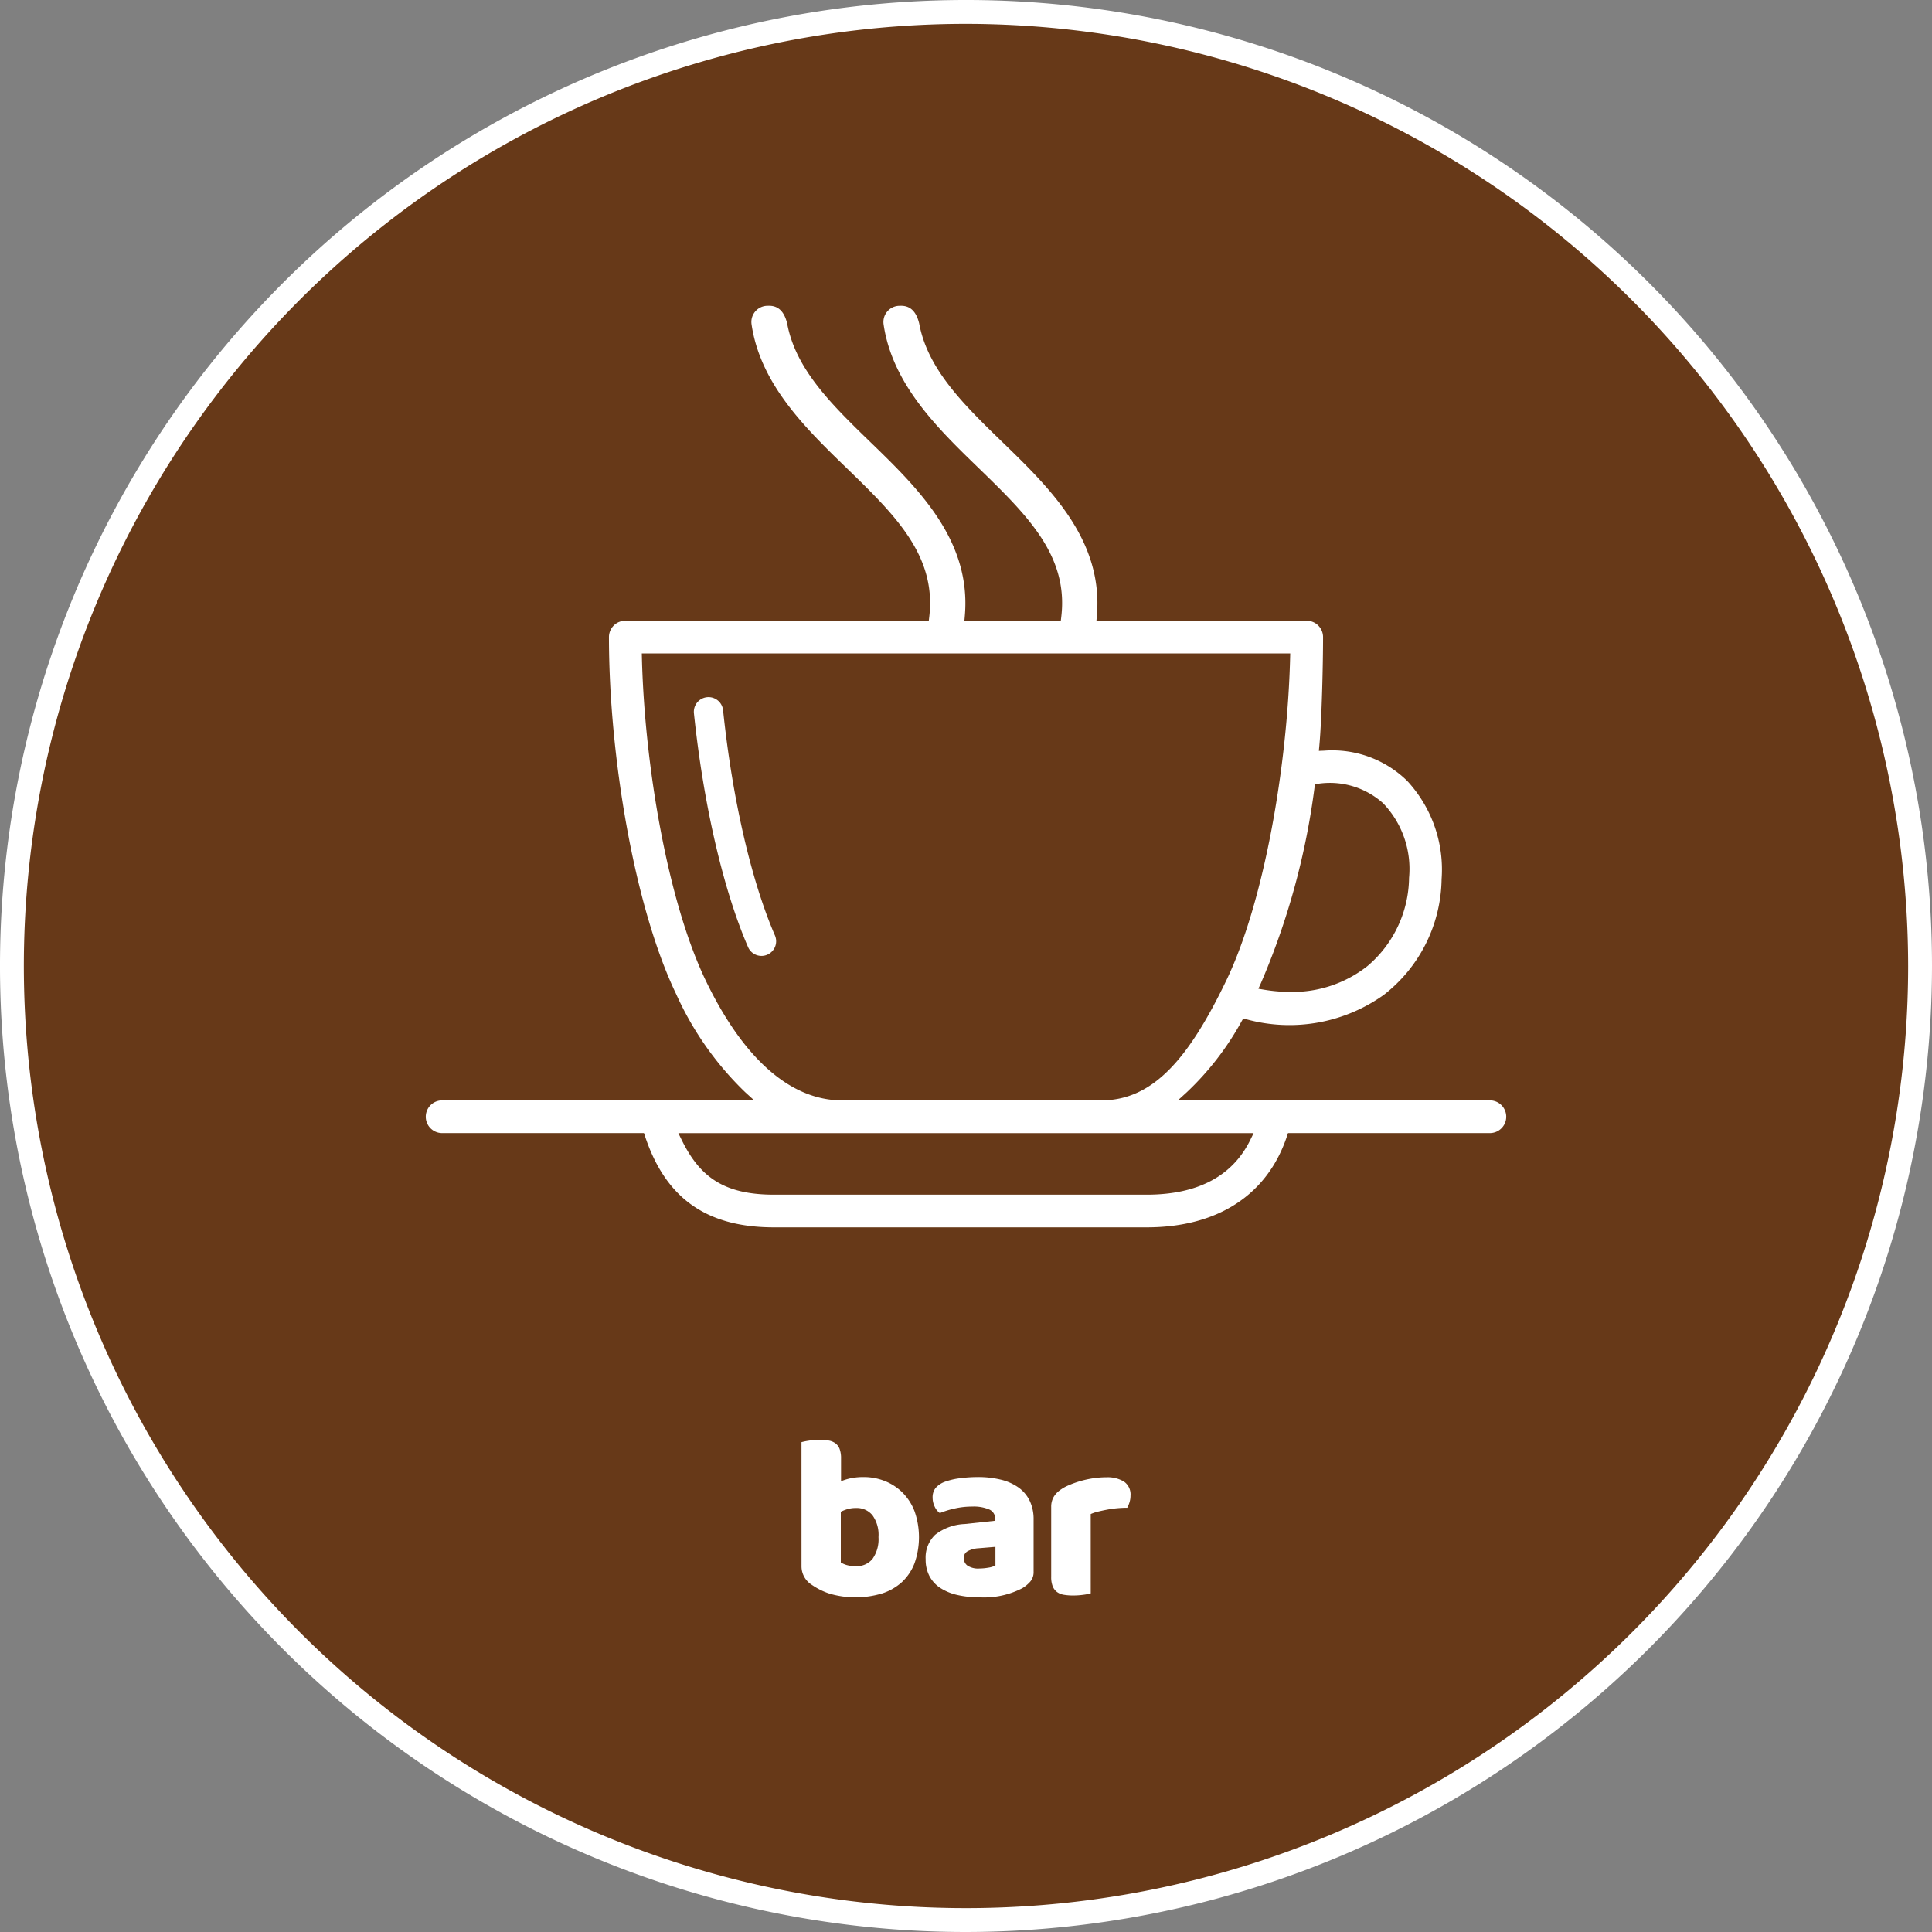
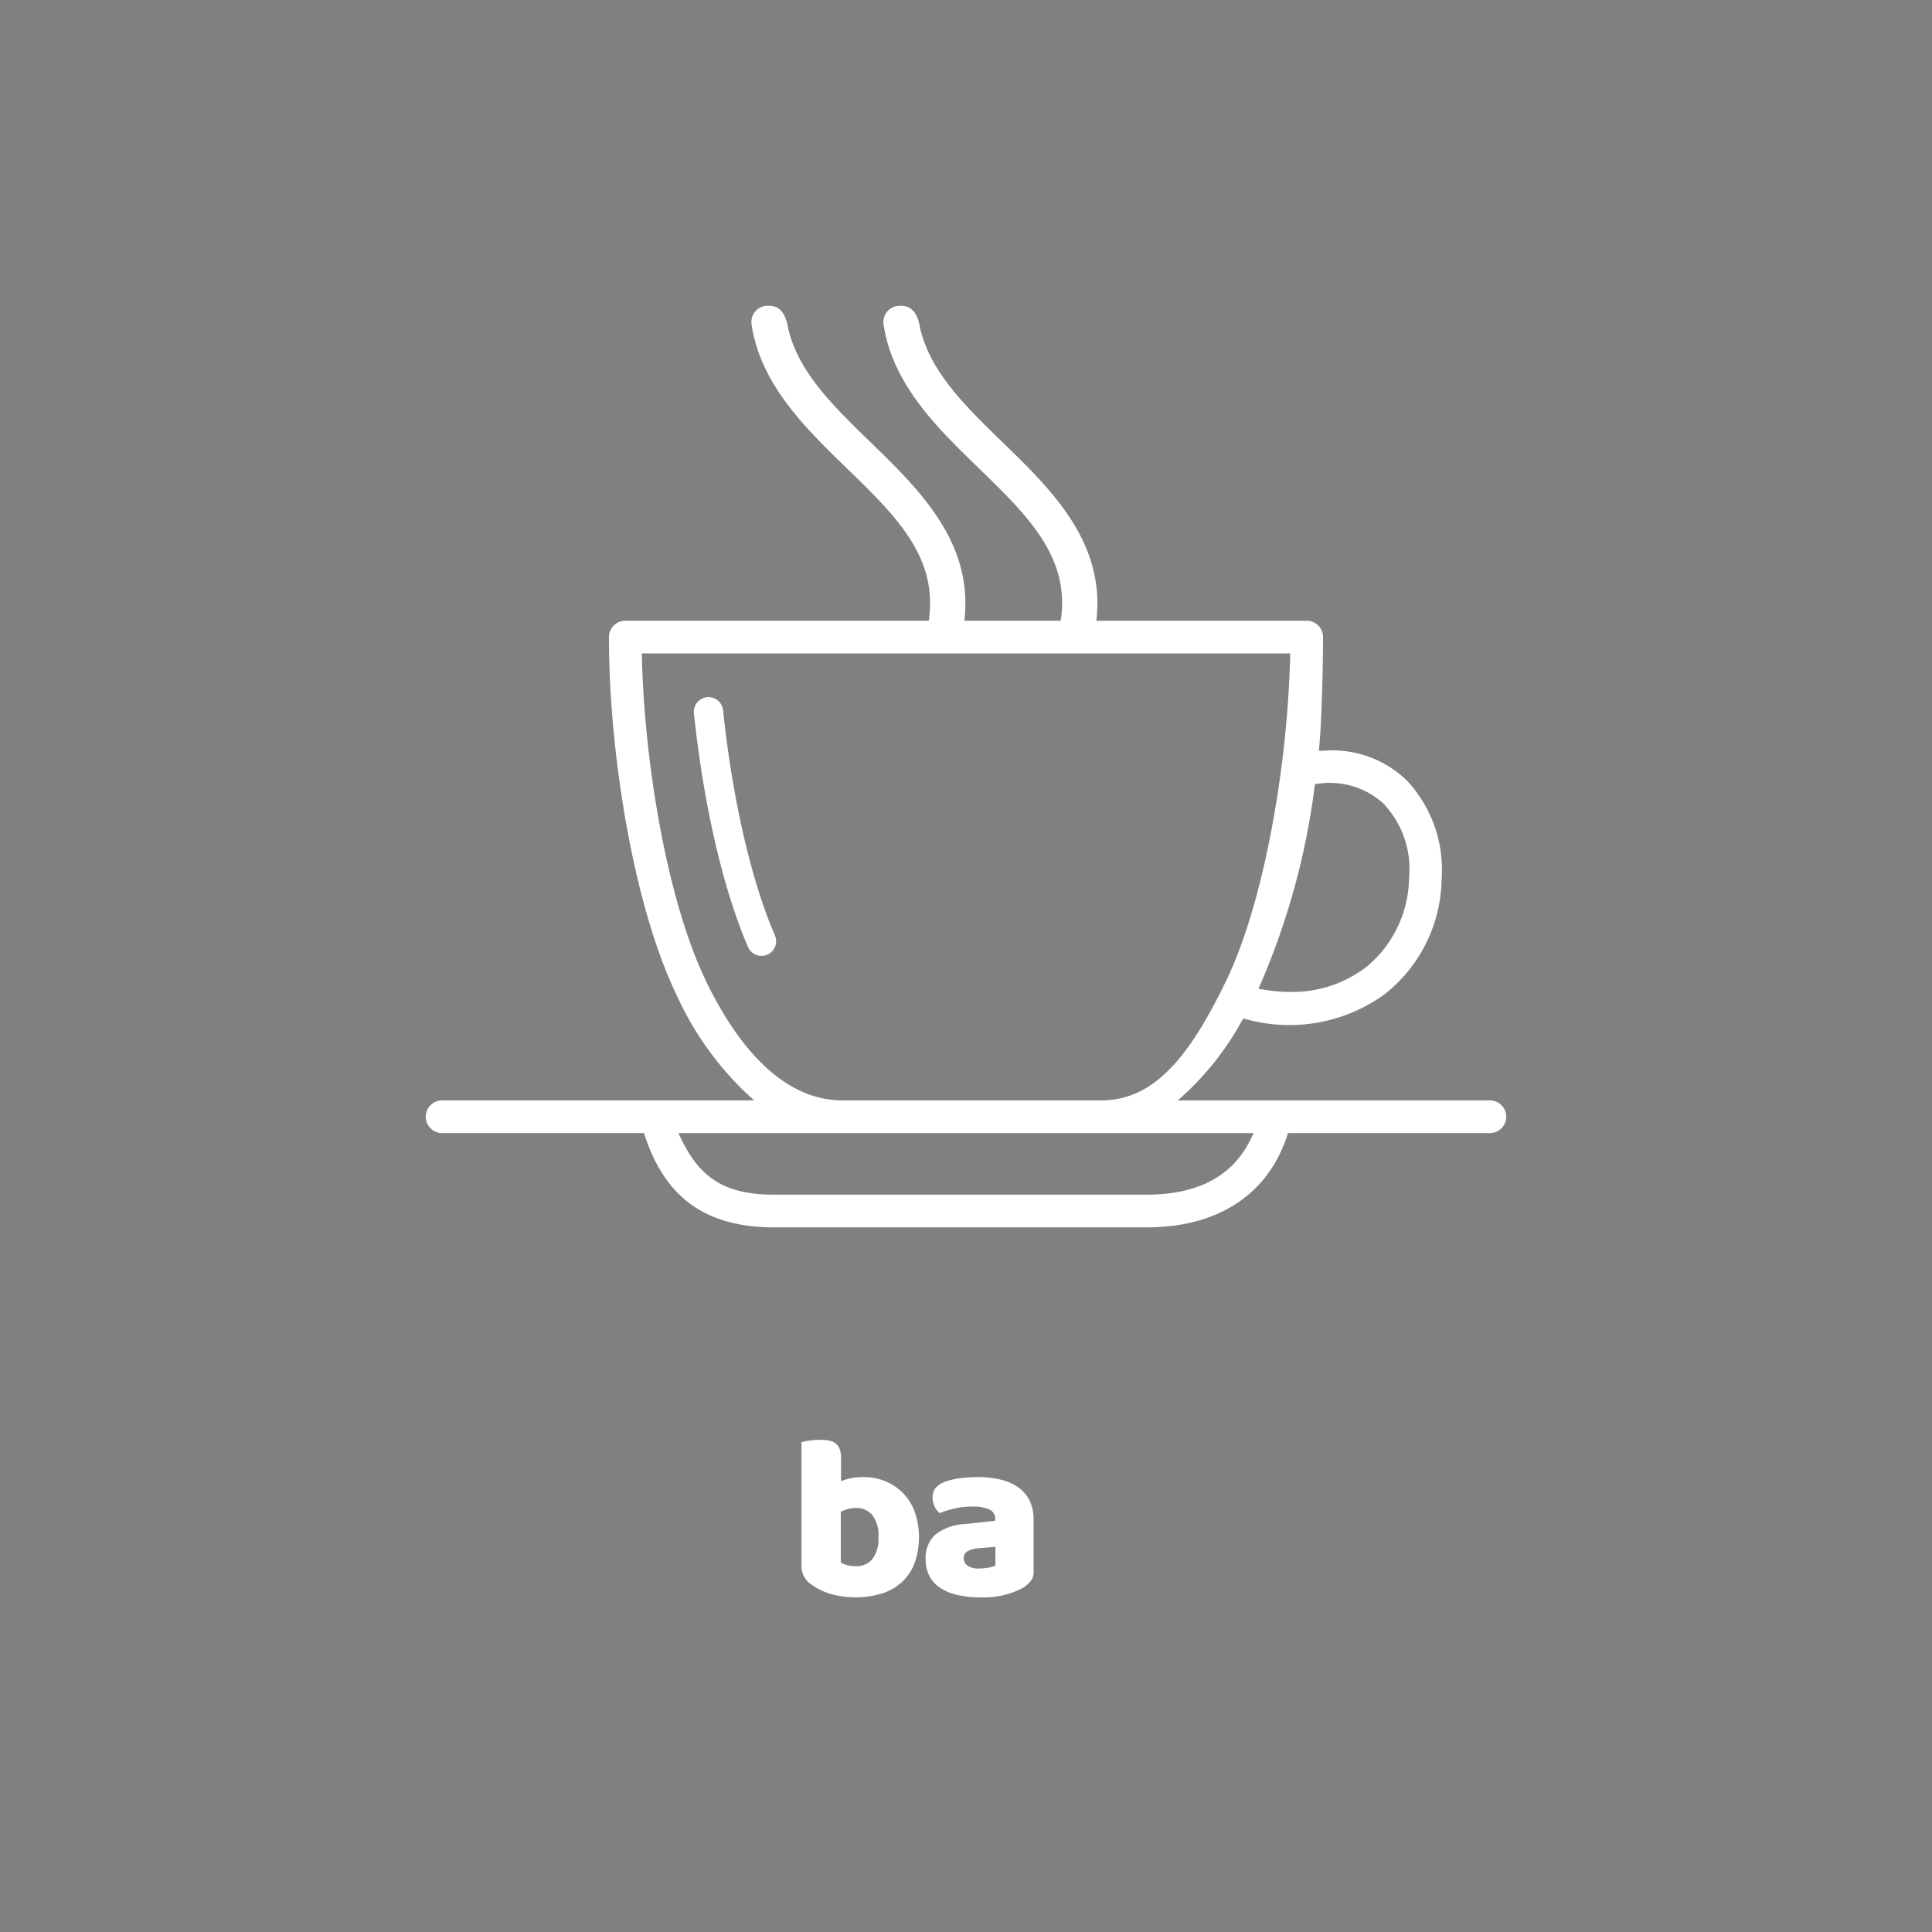
<svg xmlns="http://www.w3.org/2000/svg" viewBox="0 0 170 170">
  <rect x="0" y="0" width="170" height="170" fill="#808080" stroke="none" />
  <defs>
    <style>.cls-1{fill:#673918;}.cls-2{fill:#fff;}</style>
  </defs>
  <title>Risorsa 8</title>
  <g id="Livello_2" data-name="Livello 2">
    <g id="Livello_1-2" data-name="Livello 1">
-       <circle class="cls-1" cx="85" cy="85" r="83.951" />
-       <path class="cls-2" d="M85,170a85,85,0,1,1,85-85A85.096,85.096,0,0,1,85,170ZM85,2.099A82.901,82.901,0,1,0,167.901,85,82.995,82.995,0,0,0,85,2.099Z" />
      <path class="cls-2" d="M67.006,84.112a1.288,1.288,0,0,1-1.183-.777c-2.188-5.05-3.923-12.547-4.762-20.569a1.289,1.289,0,0,1,2.565-.269c.812,7.773,2.475,14.994,4.562,19.814a1.287,1.287,0,0,1-.671,1.694A1.269,1.269,0,0,1,67.006,84.112Z" />
      <path class="cls-2" d="M131.097,96.826H103.639l.796-.725a25.331,25.331,0,0,0,4.801-6.209l.156-.273.305.075a14.303,14.303,0,0,0,12.058-2.148,13.121,13.121,0,0,0,5.094-10.194,11.478,11.478,0,0,0-3.033-8.646,9.414,9.414,0,0,0-7.291-2.654l-.476.019.044-.475c.216-2.352.325-7.223.325-9.537a1.441,1.441,0,0,0-1.439-1.439H96.477l.039-.452c.567-6.65-4.13-11.207-8.275-15.229-3.399-3.295-6.607-6.415-7.359-10.467-.203-.842-.638-1.618-1.693-1.563a1.424,1.424,0,0,0-1.449,1.563l0.0.01c.751,5.315,4.785,9.226,8.344,12.676,4.257,4.13,7.934,7.697,7.302,13.093l-.043.368H84.861l.038-.452c.567-6.65-4.13-11.208-8.275-15.229-3.399-3.296-6.607-6.416-7.359-10.467-.203-.842-.639-1.618-1.694-1.563a1.423,1.423,0,0,0-1.448,1.563l0.0.01c.751,5.314,4.785,9.225,8.343,12.676,4.257,4.13,7.934,7.697,7.303,13.094l-.043.368H55.022a1.441,1.441,0,0,0-1.439,1.439c0,10.397,2.214,23.716,5.923,31.432a27.862,27.862,0,0,0,6.06,8.609l.797.725h-27.459a1.439,1.439,0,1,0,0,2.878H56.664l.095.285c1.724,5.165,5.108,8.01,11.348,8.01h32.783c6.24,0,10.626-2.845,12.35-8.011l.095-.284h17.762a1.439,1.439,0,1,0,0-2.878ZM115.664,69.314l.046-.326.327-.032a7.013,7.013,0,0,1,5.669,1.726,8.357,8.357,0,0,1,2.28,6.561,10.334,10.334,0,0,1-3.653,7.756,10.635,10.635,0,0,1-6.808,2.281,13.878,13.878,0,0,1-2.263-.19l-.534-.088.222-.494A64.237,64.237,0,0,0,115.664,69.314Zm-53.575,16.943c-3.321-6.909-5.364-18.828-5.605-28.333l-.01-.427h57.055l-.011.427c-.241,9.503-2.285,21.422-5.606,28.333-3.309,6.884-6.442,10.538-10.957,10.568H74.05C69.533,96.795,65.397,93.141,62.089,86.258Zm47.927,14.047c-1.569,3.197-4.639,4.817-9.126,4.817H68.107c-4.486,0-6.554-1.621-8.125-4.817l-.295-.6h50.623Z" />
      <path class="cls-2" d="M70.524,126.899a5.543,5.543,0,0,1,.655-.133,5.878,5.878,0,0,1,.921-.072,4.838,4.838,0,0,1,.809.061,1.384,1.384,0,0,1,.604.246,1.11,1.11,0,0,1,.369.501,2.345,2.345,0,0,1,.123.829v2.006a4.994,4.994,0,0,1,.972-.286,5.825,5.825,0,0,1,1.013-.082,5.021,5.021,0,0,1,1.863.348,4.621,4.621,0,0,1,1.556,1.013,4.712,4.712,0,0,1,1.064,1.648,6.894,6.894,0,0,1-.01,4.596,4.43,4.43,0,0,1-1.115,1.648,4.726,4.726,0,0,1-1.75.993,8.153,8.153,0,0,1-4.575.021,5.995,5.995,0,0,1-1.596-.788,1.924,1.924,0,0,1-.901-1.638Zm4.79,10.91a1.777,1.777,0,0,0,1.463-.644,2.991,2.991,0,0,0,.522-1.914,2.944,2.944,0,0,0-.532-1.924,1.775,1.775,0,0,0-1.433-.635,2.688,2.688,0,0,0-.706.082,4.093,4.093,0,0,0-.644.246v4.462a2.095,2.095,0,0,0,.542.235A2.865,2.865,0,0,0,75.314,137.809Z" />
      <path class="cls-2" d="M86.034,129.969a8.417,8.417,0,0,1,2.017.225,4.516,4.516,0,0,1,1.556.686,3.097,3.097,0,0,1,.993,1.167,3.735,3.735,0,0,1,.348,1.668v4.585a1.271,1.271,0,0,1-.297.87,2.958,2.958,0,0,1-.706.583,7.314,7.314,0,0,1-3.746.798,8.564,8.564,0,0,1-1.955-.205,4.633,4.633,0,0,1-1.494-.614,2.817,2.817,0,0,1-.962-1.044,3.09,3.09,0,0,1-.337-1.474,2.772,2.772,0,0,1,.839-2.17,4.527,4.527,0,0,1,2.599-.942l2.681-.287v-.143a.878.878,0,0,0-.522-.85,3.518,3.518,0,0,0-1.504-.256,6.963,6.963,0,0,0-1.515.164,8.021,8.021,0,0,0-1.331.409,1.418,1.418,0,0,1-.451-.563,1.78,1.78,0,0,1-.184-.788,1.31,1.31,0,0,1,.256-.85,1.98,1.98,0,0,1,.788-.543,6.158,6.158,0,0,1,1.402-.327A12.143,12.143,0,0,1,86.034,129.969Zm.164,8.044a4.57,4.57,0,0,0,.768-.072,1.87,1.87,0,0,0,.624-.194v-1.638l-1.474.123a2.277,2.277,0,0,0-.942.245.662.662,0,0,0-.369.614.813.813,0,0,0,.317.665A1.733,1.733,0,0,0,86.198,138.014Z" />
-       <path class="cls-2" d="M95.975,140.204a4.747,4.747,0,0,1-.644.123,6.62,6.62,0,0,1-.911.062,4.827,4.827,0,0,1-.808-.062,1.377,1.377,0,0,1-.604-.245,1.184,1.184,0,0,1-.379-.502,2.169,2.169,0,0,1-.133-.829V132.61a1.743,1.743,0,0,1,.174-.809,1.895,1.895,0,0,1,.501-.604,3.621,3.621,0,0,1,.808-.481,8.351,8.351,0,0,1,1.034-.379,8.855,8.855,0,0,1,1.146-.256,7.76,7.76,0,0,1,1.187-.092,2.793,2.793,0,0,1,1.556.379,1.375,1.375,0,0,1,.573,1.239,1.979,1.979,0,0,1-.082.563,2.566,2.566,0,0,1-.205.501q-.43,0-.88.041-.45.041-.88.123-.43.082-.809.174a3.562,3.562,0,0,0-.645.215Z" />
    </g>
  </g>
</svg>